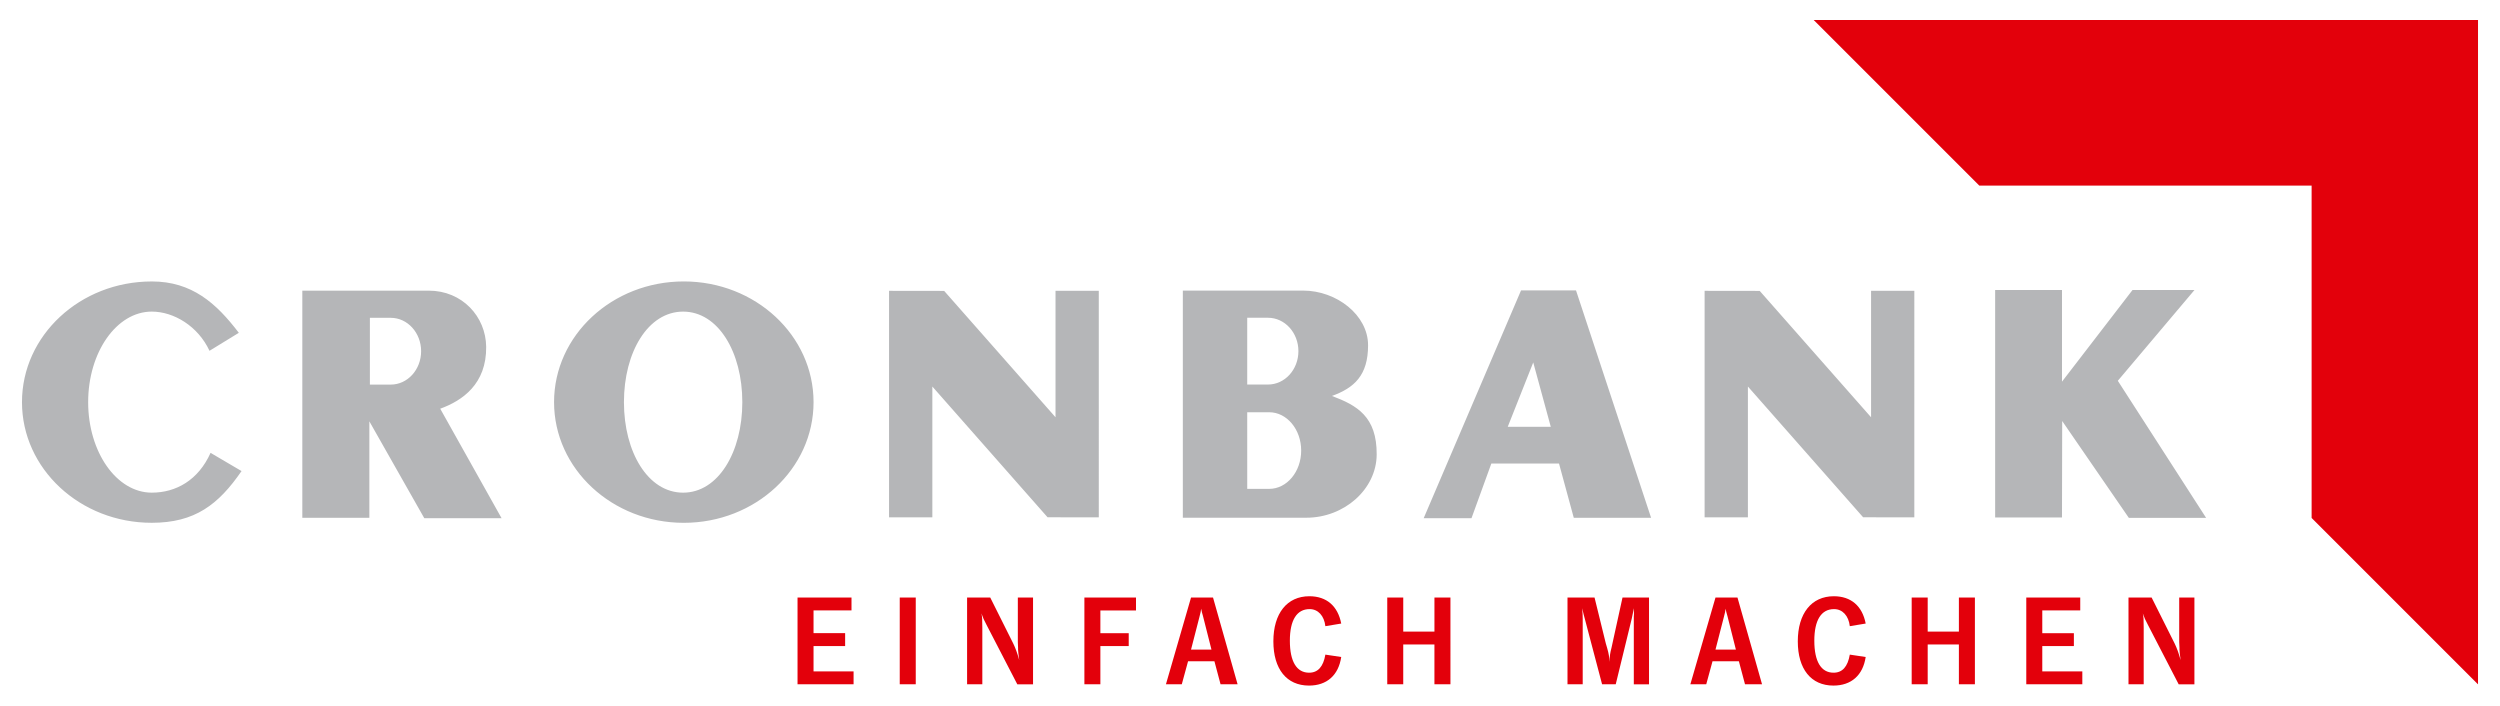
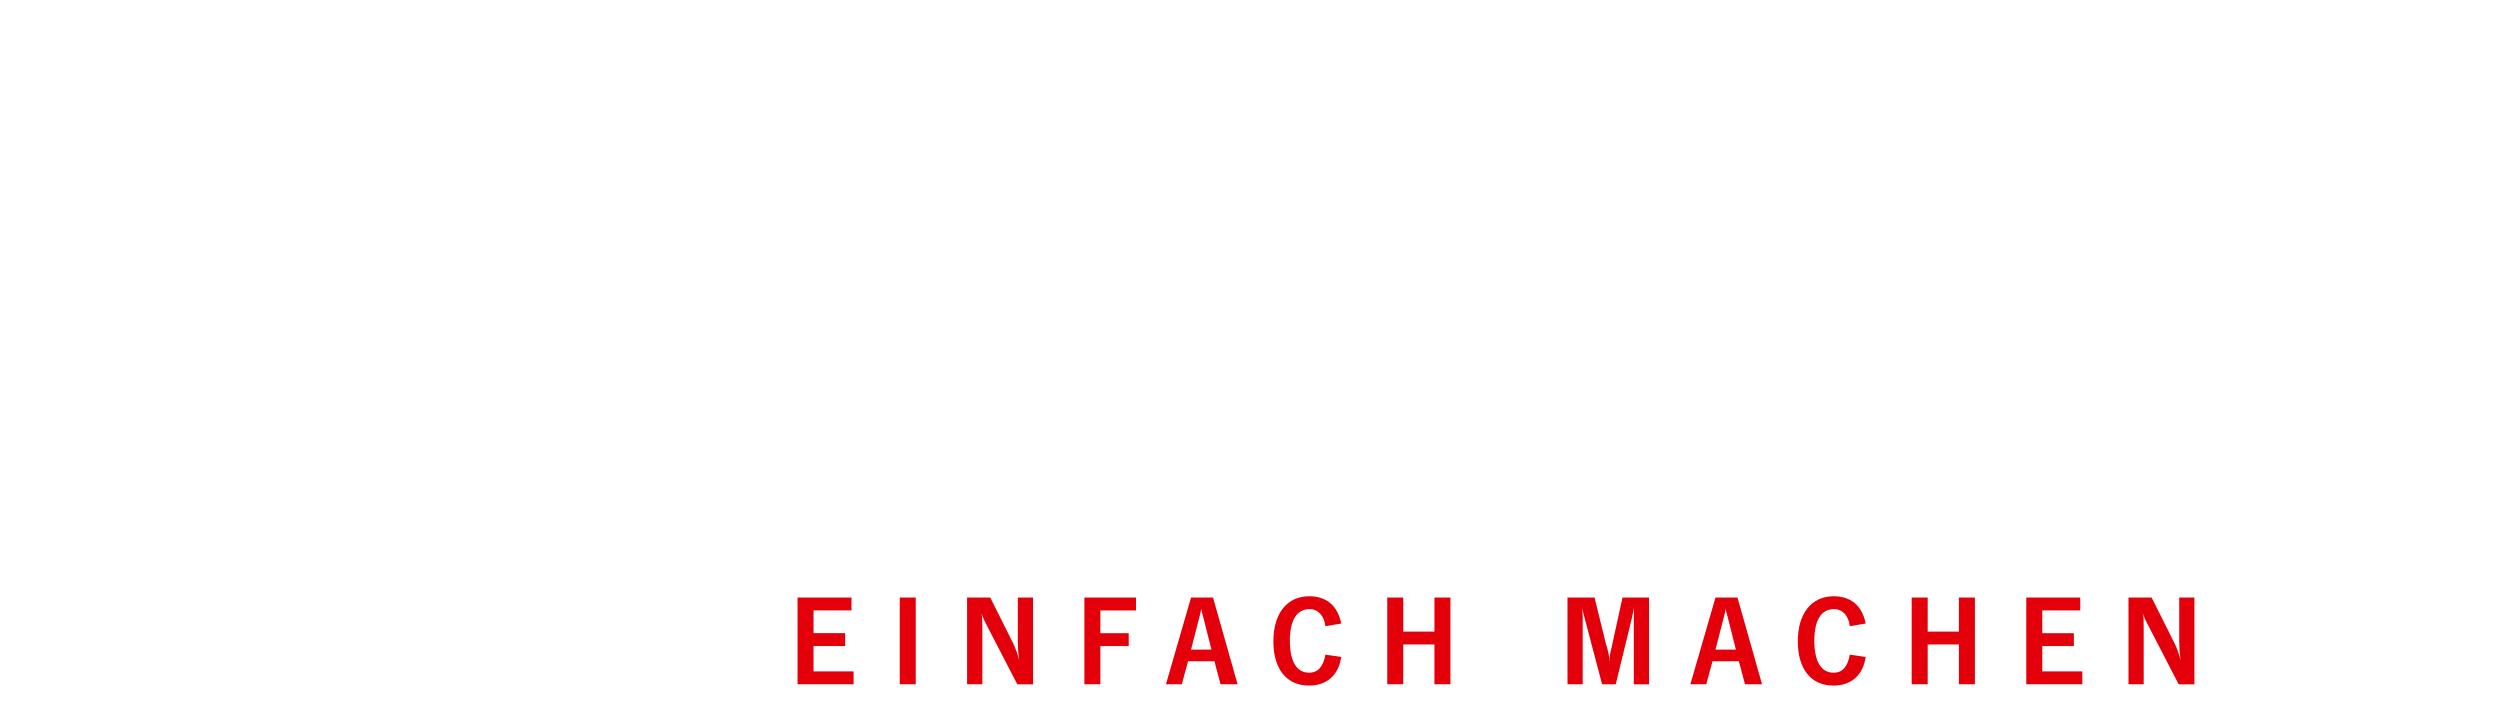
<svg xmlns="http://www.w3.org/2000/svg" id="svg3643" width="1024" height="289" viewBox="-1.383 -1.383 172.845 48.86">
  <defs id="defs3640" />
  <path id="path2780" d="m 89.152,39.906 c -1.549,0 -2.494,1.189 -2.494,3.125 0,1.919 0.919,3.062 2.467,3.062 1.233,0 2.043,-0.711 2.232,-1.98 l -1.098,-0.164 c -0.144,0.837 -0.515,1.252 -1.127,1.252 -0.865,0 -1.332,-0.775 -1.332,-2.215 0,-1.423 0.477,-2.189 1.369,-2.189 0.585,0 1.009,0.462 1.09,1.182 l 1.098,-0.182 c -0.235,-1.216 -1.017,-1.891 -2.205,-1.891 z m 36.318,0 c -1.549,0 -2.496,1.189 -2.496,3.125 0,1.919 0.919,3.062 2.467,3.062 1.233,0 2.045,-0.711 2.234,-1.98 l -1.1,-0.164 c -0.144,0.837 -0.513,1.252 -1.125,1.252 -0.864,0 -1.332,-0.775 -1.332,-2.215 0,-1.423 0.477,-2.189 1.367,-2.189 0.585,0 1.01,0.462 1.09,1.182 l 1.1,-0.182 c -0.233,-1.216 -1.017,-1.891 -2.205,-1.891 z m -64.686,0.09 v 6.008 h 1.109 v -6.008 z m 4.664,0 v 6.008 h 1.055 v -3.9 c 0,-0.604 -0.009,-0.773 -0.062,-1.008 0.135,0.369 0.153,0.405 0.359,0.801 l 2.125,4.107 h 1.09 v -6.008 h -1.053 v 3.09 c 0,0.009 -0.002,0.009 0.016,0.387 v 0.127 c 0.009,0.163 0.029,0.359 0.082,0.729 -0.144,-0.513 -0.261,-0.83 -0.414,-1.145 l -1.594,-3.188 z m 8.123,0 v 6.008 h 1.107 v -2.648 h 1.963 v -0.891 h -1.963 v -1.576 h 2.467 v -0.893 z m 7.385,0 -1.738,6.006 h 1.098 L 80.75,44.41 h 1.826 L 83,46.002 h 1.18 l -1.701,-6.006 z m 13.588,0 v 6.008 h 1.107 v -2.758 h 2.16 v 2.758 h 1.109 V 39.996 H 97.812 v 2.359 h -2.16 v -2.359 z m 12.482,0 v 6.008 h 1.053 v -4.539 c 0,-0.233 -0.01,-0.433 -0.037,-0.73 0.125,0.54 0.091,0.388 0.182,0.73 l 1.197,4.539 h 0.945 l 1.107,-4.539 c 0.036,-0.163 0.118,-0.55 0.145,-0.73 0.009,0.207 0.01,0.218 0.01,0.354 v 0.105 l -0.01,0.107 v 0.102 4.602 h 1.053 v -6.008 h -1.836 l -0.703,3.207 c -0.009,0.053 -0.027,0.144 -0.055,0.252 -0.108,0.423 -0.124,0.558 -0.143,0.998 -0.017,-0.351 -0.046,-0.55 -0.162,-0.963 -0.045,-0.172 -0.083,-0.286 -0.092,-0.314 l -0.781,-3.18 z m 10.248,0 -1.74,6.006 h 1.1 l 0.434,-1.592 h 1.826 l 0.424,1.592 h 1.18 l -1.701,-6.006 z m 13.586,0 v 6.008 h 1.109 v -2.758 h 2.16 v 2.758 h 1.109 v -6.008 h -1.109 v 2.359 h -2.16 v -2.359 z m 7.936,0 v 6.008 h 3.881 v -0.893 h -2.773 v -1.756 h 2.188 v -0.891 h -2.188 v -1.576 h 2.629 v -0.893 z m 7.078,0 v 6.008 h 1.053 v -3.9 c 0,-0.604 -0.008,-0.773 -0.062,-1.008 0.135,0.369 0.153,0.405 0.359,0.801 l 2.125,4.107 h 1.09 v -6.008 h -1.053 v 3.09 c 0,0.009 -0.001,0.009 0.018,0.387 v 0.127 c 0.008,0.163 0.027,0.359 0.08,0.729 -0.144,-0.513 -0.259,-0.83 -0.412,-1.145 l -1.596,-3.188 z m -92.168,0.002 v 6.006 h 3.881 v -0.893 h -2.773 v -1.756 h 2.188 v -0.893 h -2.188 v -1.574 h 2.629 v -0.891 z m 27.951,0.773 c 0.045,0.235 0.046,0.224 0.127,0.512 l 0.586,2.316 h -1.414 l 0.584,-2.27 c 0.081,-0.307 0.09,-0.36 0.117,-0.559 z m 36.318,0 c 0.045,0.235 0.046,0.224 0.127,0.512 l 0.584,2.316 h -1.412 l 0.584,-2.27 c 0.08,-0.307 0.09,-0.36 0.117,-0.559 z" style="fill:#e3000b;fill-opacity:1;fill-rule:nonzero;stroke:none;stroke-width:1.333" />
-   <path d="m 124.083,0 v 0.011 l 11.46,11.459 h 23.013 v 0.052 22.963 l 11.512,11.512 h 0.011 V 4e-5 Z" style="fill:#e3000b;fill-opacity:1;fill-rule:nonzero;stroke:none;stroke-width:1.333" id="path2838" />
-   <path id="path2842" d="m 45.83,18.106 c -4.963,0 -8.984,3.743 -8.984,8.359 0,4.616 4.022,8.357 8.984,8.357 4.963,0 8.986,-3.741 8.986,-8.357 0,-4.616 -4.024,-8.359 -8.986,-8.359 z m -36.844,0.002 C 4.024,18.108 0,21.849 0,26.465 c 0,4.616 4.024,8.355 8.986,8.355 2.989,0 4.62,-1.261 6.219,-3.582 L 13.059,29.977 c -0.843,1.883 -2.383,2.756 -4.072,2.756 -2.432,0 -4.404,-2.805 -4.404,-6.268 0,-3.461 1.972,-6.27 4.404,-6.27 1.536,0 3.21,1.016 3.998,2.715 l 2.031,-1.246 c -1.565,-2.057 -3.252,-3.557 -6.029,-3.557 z m 127.654,0.592 v 15.752 h 4.629 l 0.014,-6.68 4.615,6.707 h 5.352 l -6.115,-9.492 5.309,-6.287 h -4.291 l -4.883,6.346 v -6.346 z m -32.832,0.029 -6.742,15.775 h 3.311 l 1.375,-3.787 h 4.686 l 1.023,3.758 h 5.354 l -5.199,-15.746 z m -23.42,0.012 v 15.73 l 8.555,-0.002 c 2.609,0 4.853,-1.959 4.869,-4.375 0.017,-2.632 -1.367,-3.407 -3.098,-4.057 1.543,-0.561 2.502,-1.422 2.502,-3.51 0,-2.091 -2.179,-3.787 -4.502,-3.787 z m -60.975,0.004 v 15.73 h 4.643 V 27.795 l 3.805,6.709 h 5.352 l -4.25,-7.584 c 1.541,-0.561 3.21,-1.712 3.182,-4.289 -0.024,-2.091 -1.656,-3.887 -3.979,-3.887 z m 40.631,0.012 v 15.686 h 2.998 v -9.059 l 7.979,9.055 3.547,0.004 V 18.756 h -2.996 v 8.756 l -7.711,-8.75 z m 56.477,0 v 15.686 h 2.998 v -9.059 l 7.98,9.055 3.545,0.004 V 18.756 h -2.996 v 8.756 l -7.711,-8.75 z m -70.738,1.439 c 2.432,0 4.1,2.807 4.1,6.27 0,3.461 -1.668,6.268 -4.1,6.268 -2.432,0 -4.098,-2.806 -4.098,-6.268 0,-3.463 1.666,-6.27 4.098,-6.27 z m 39.064,0.426 h 1.441 c 1.163,0 2.104,1.036 2.104,2.312 0,1.277 -0.941,2.312 -2.104,2.312 h -1.441 z m -60.754,0.004 h 1.445 c 1.161,0 2.102,1.036 2.102,2.312 0,1.277 -0.94,2.312 -2.102,2.312 h -1.445 z m 80.561,3.09 1.215,4.459 h -2.982 z m -19.807,3.449 h 1.387 0.135 c 1.224,0 2.215,1.189 2.215,2.654 0,1.465 -0.991,2.652 -2.215,2.652 h -1.521 z" style="fill:#b5b6b8;fill-opacity:1;fill-rule:nonzero;stroke:none;stroke-width:1.333" />
</svg>